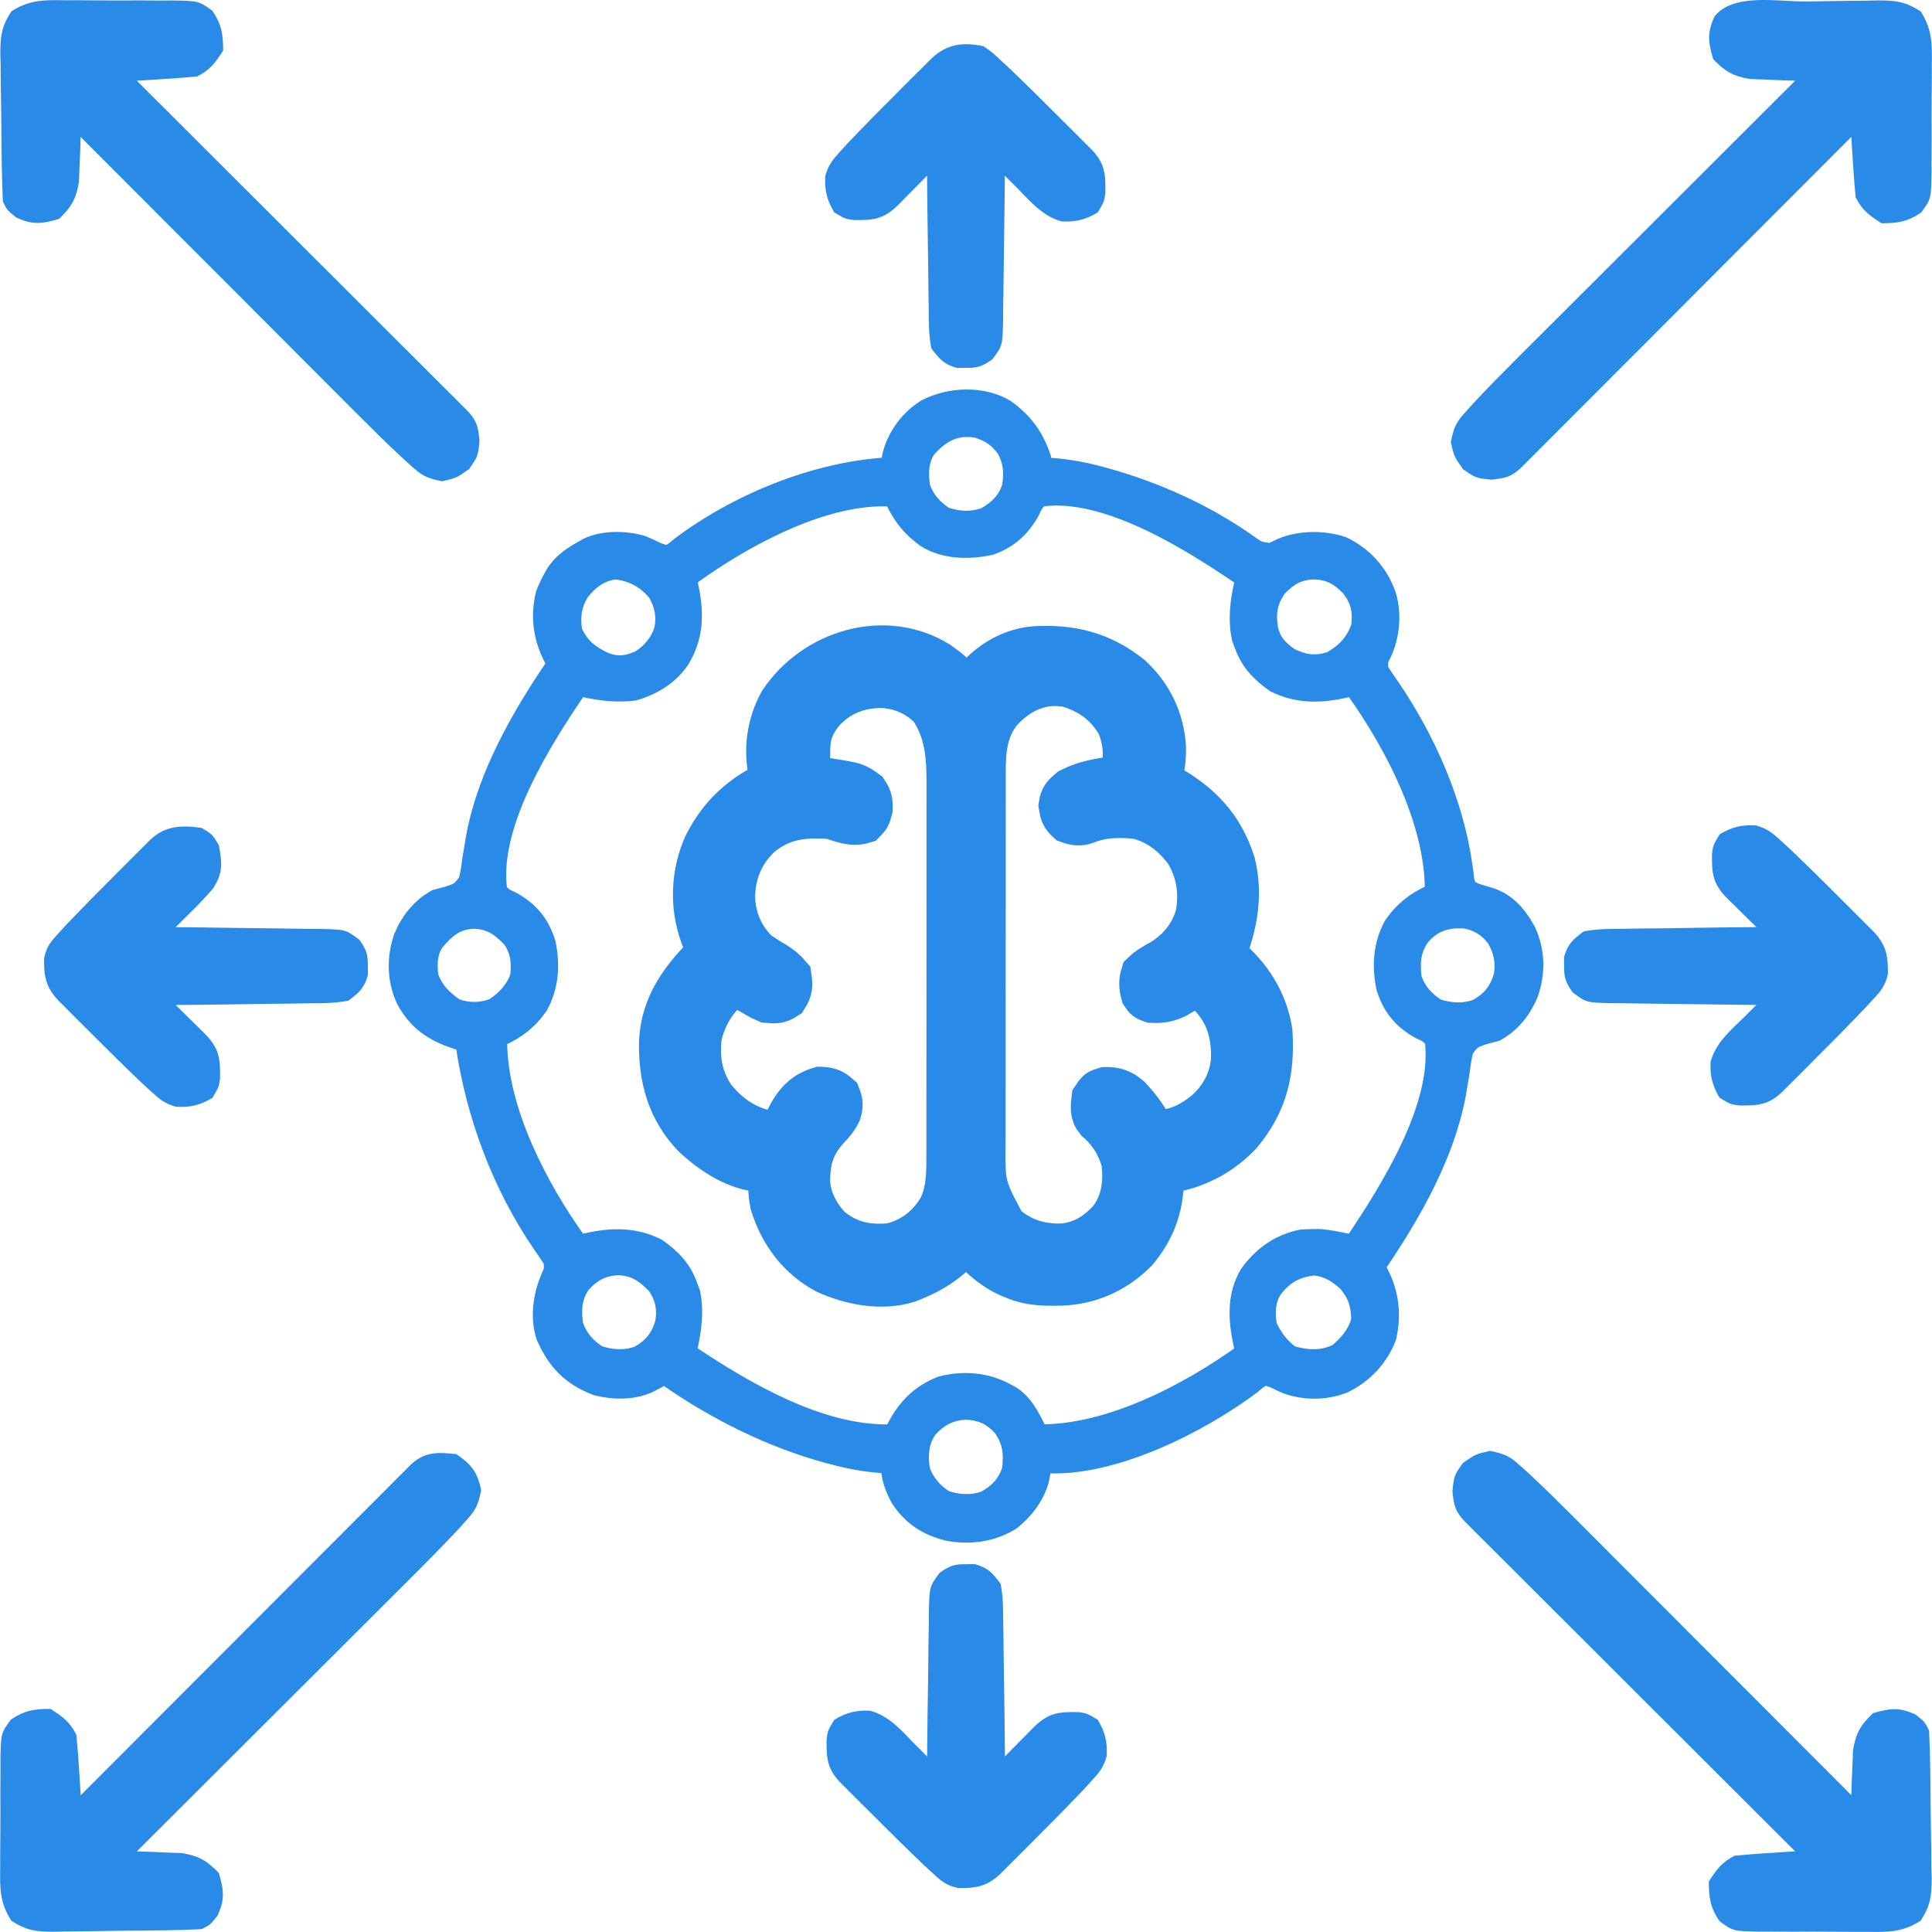
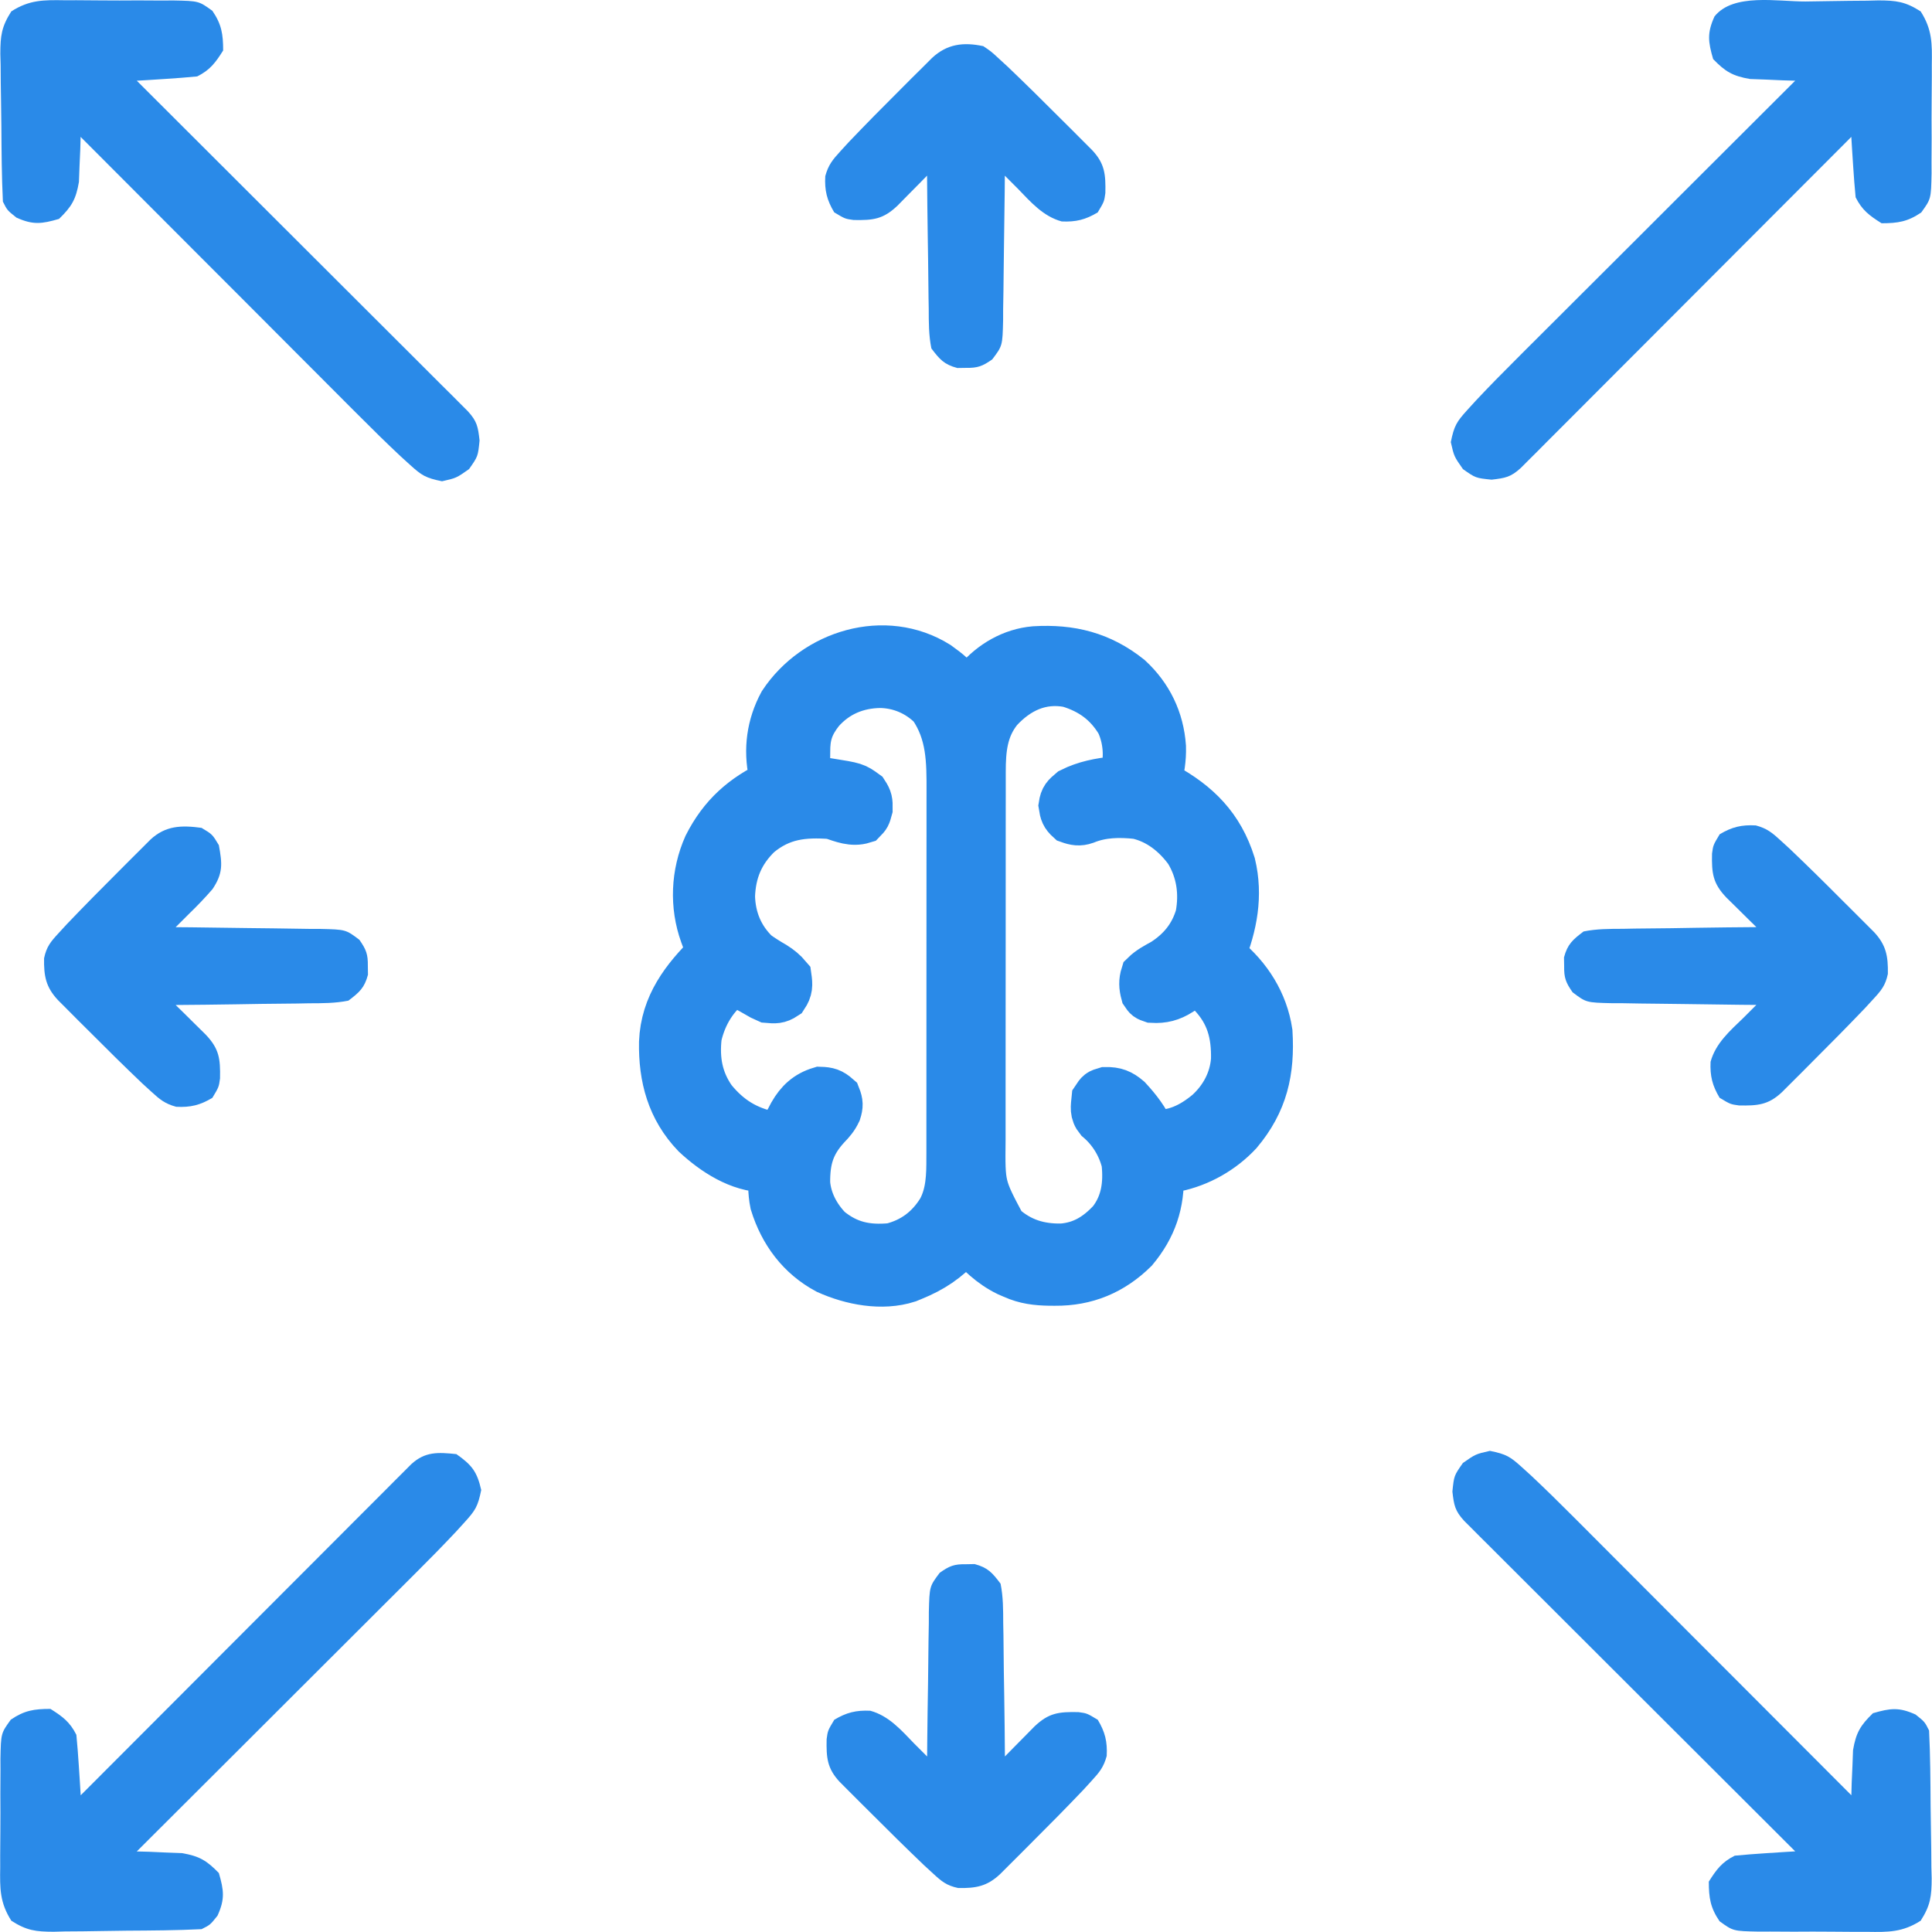
<svg xmlns="http://www.w3.org/2000/svg" version="1.1" id="Layer_1" x="0px" y="0px" width="76px" height="76px" viewBox="0 0 76 76" enable-background="new 0 0 76 76" xml:space="preserve">
  <g>
    <path fill="#2A8AE8" d="M58.61,57.073c0.647,0.132,0.797,0.226,1.266,0.651c0.119,0.108,0.237,0.216,0.36,0.327   c0.556,0.522,1.099,1.056,1.637,1.596c0.119,0.12,0.239,0.239,0.362,0.362c0.39,0.391,0.779,0.781,1.169,1.172   c0.272,0.272,0.545,0.546,0.817,0.818c0.713,0.713,1.425,1.428,2.138,2.143c0.729,0.729,1.458,1.46,2.187,2.189   c1.428,1.43,2.855,2.859,4.282,4.29c0.004-0.161,0.009-0.323,0.013-0.49c0.015-0.319,0.015-0.319,0.029-0.646   c0.009-0.211,0.017-0.422,0.024-0.64c0.117-0.684,0.289-0.973,0.783-1.452c0.681-0.198,1.028-0.243,1.678,0.053   c0.36,0.287,0.36,0.287,0.53,0.627c0.049,0.984,0.054,1.969,0.06,2.955c0.003,0.329,0.008,0.659,0.014,0.989   c0.01,0.475,0.014,0.95,0.016,1.426c0.004,0.147,0.008,0.294,0.012,0.445c-0.002,0.704-0.045,1.063-0.432,1.668   c-0.714,0.457-1.27,0.451-2.101,0.438c-0.228,0-0.228,0-0.46,0.001c-0.32,0-0.641-0.002-0.96-0.007   c-0.49-0.006-0.979-0.003-1.469,0c-0.312-0.001-0.623-0.003-0.935-0.005c-0.146,0.001-0.292,0.002-0.442,0.002   c-1.009-0.02-1.009-0.02-1.544-0.407c-0.362-0.531-0.423-0.92-0.423-1.56c0.3-0.477,0.515-0.768,1.02-1.02   c0.402-0.039,0.807-0.07,1.21-0.096c0.218-0.015,0.436-0.028,0.66-0.043c0.167-0.011,0.335-0.021,0.508-0.031   c-0.068-0.068-0.136-0.136-0.206-0.206c-1.656-1.652-3.313-3.306-4.969-4.96c-0.8-0.8-1.601-1.6-2.402-2.398   c-0.772-0.771-1.544-1.542-2.316-2.313c-0.295-0.295-0.59-0.589-0.886-0.884c-0.412-0.411-0.824-0.823-1.236-1.235   c-0.123-0.122-0.246-0.245-0.374-0.371c-0.111-0.112-0.223-0.225-0.338-0.34c-0.098-0.097-0.195-0.194-0.296-0.295   c-0.361-0.395-0.399-0.606-0.462-1.151c0.064-0.627,0.064-0.627,0.414-1.126C58.047,57.201,58.047,57.201,58.61,57.073z" />
    <path fill="#2A8AE8" d="M17.953,57.201c0.607,0.427,0.813,0.687,0.977,1.412c-0.132,0.647-0.226,0.797-0.651,1.265   c-0.108,0.119-0.216,0.238-0.328,0.361c-0.522,0.556-1.055,1.099-1.596,1.637c-0.12,0.119-0.239,0.239-0.362,0.362   c-0.39,0.39-0.781,0.779-1.172,1.169c-0.272,0.272-0.545,0.545-0.817,0.816c-0.714,0.714-1.428,1.426-2.143,2.139   c-0.73,0.729-1.46,1.458-2.19,2.187c-1.43,1.428-2.86,2.855-4.291,4.282c0.162,0.004,0.324,0.009,0.491,0.013   c0.319,0.015,0.319,0.015,0.646,0.029c0.316,0.012,0.316,0.012,0.639,0.024c0.684,0.117,0.973,0.289,1.453,0.783   c0.198,0.681,0.244,1.028-0.053,1.678c-0.287,0.36-0.287,0.36-0.626,0.53c-0.984,0.049-1.969,0.054-2.955,0.06   c-0.33,0.003-0.66,0.008-0.989,0.014c-0.476,0.01-0.951,0.014-1.427,0.016c-0.147,0.004-0.294,0.008-0.445,0.012   c-0.704-0.002-1.063-0.045-1.667-0.432c-0.458-0.714-0.452-1.27-0.439-2.101c0-0.152,0-0.304-0.001-0.46   c0-0.32,0.002-0.641,0.007-0.96c0.005-0.49,0.003-0.979,0-1.469c0.001-0.312,0.003-0.623,0.005-0.935   c-0.001-0.146-0.001-0.292-0.002-0.442c0.02-1.009,0.02-1.009,0.408-1.544c0.531-0.363,0.919-0.423,1.56-0.423   c0.476,0.3,0.767,0.515,1.019,1.02c0.039,0.402,0.07,0.806,0.096,1.21c0.021,0.327,0.021,0.327,0.043,0.66   c0.01,0.167,0.021,0.335,0.031,0.508c0.102-0.102,0.102-0.102,0.206-0.206c1.653-1.657,3.306-3.313,4.96-4.969   c0.799-0.8,1.599-1.601,2.398-2.402c0.771-0.772,1.542-1.544,2.313-2.316c0.295-0.295,0.59-0.59,0.884-0.886   c0.411-0.412,0.823-0.824,1.235-1.236c0.123-0.123,0.246-0.247,0.372-0.374c0.112-0.111,0.224-0.223,0.339-0.338   c0.098-0.098,0.195-0.195,0.295-0.296C16.726,57.094,17.229,57.127,17.953,57.201z" />
    <path fill="#2A8AE8" d="M71.026,0.058c0.329-0.003,0.659-0.008,0.989-0.015c0.476-0.009,0.95-0.013,1.426-0.016   c0.221-0.005,0.221-0.005,0.445-0.011c0.704,0.002,1.063,0.045,1.668,0.432c0.457,0.714,0.451,1.269,0.438,2.101   c0,0.152,0.001,0.304,0.001,0.46c0,0.32-0.002,0.641-0.007,0.96c-0.006,0.49-0.003,0.979,0,1.469   c-0.001,0.312-0.003,0.623-0.005,0.935c0.001,0.219,0.001,0.219,0.002,0.442c-0.02,1.009-0.02,1.009-0.407,1.544   c-0.531,0.362-0.92,0.423-1.56,0.423c-0.477-0.3-0.768-0.515-1.02-1.02c-0.039-0.402-0.07-0.807-0.096-1.21   c-0.015-0.218-0.028-0.436-0.043-0.66c-0.011-0.168-0.021-0.335-0.031-0.508C72.76,5.451,72.692,5.52,72.622,5.59   c-1.652,1.656-3.306,3.313-4.96,4.968c-0.8,0.801-1.599,1.602-2.398,2.403c-0.771,0.772-1.542,1.544-2.313,2.316   c-0.295,0.295-0.589,0.59-0.884,0.886c-0.411,0.412-0.823,0.824-1.235,1.236c-0.122,0.123-0.245,0.246-0.371,0.374   c-0.168,0.167-0.168,0.167-0.34,0.338c-0.098,0.098-0.194,0.195-0.295,0.296c-0.395,0.361-0.606,0.399-1.151,0.462   c-0.627-0.064-0.627-0.064-1.126-0.415c-0.35-0.499-0.35-0.499-0.478-1.062c0.132-0.647,0.226-0.797,0.651-1.266   c0.108-0.119,0.217-0.237,0.328-0.36c0.521-0.556,1.055-1.099,1.596-1.637c0.119-0.119,0.238-0.239,0.361-0.362   c0.391-0.39,0.781-0.779,1.172-1.169c0.273-0.272,0.546-0.545,0.818-0.817c0.713-0.713,1.428-1.426,2.143-2.138   c0.729-0.729,1.46-1.458,2.189-2.187c1.43-1.428,2.859-2.855,4.29-4.282c-0.242-0.007-0.242-0.007-0.49-0.014   c-0.213-0.009-0.426-0.019-0.646-0.029c-0.211-0.008-0.422-0.016-0.64-0.023c-0.684-0.117-0.973-0.289-1.452-0.783   c-0.198-0.681-0.243-1.028,0.053-1.678C68.184-0.282,69.923,0.064,71.026,0.058z" />
    <path fill="#2A8AE8" d="M2.546,0.01c0.228,0,0.228,0,0.46-0.001c0.32,0,0.64,0.002,0.96,0.007c0.489,0.006,0.979,0.003,1.468,0   c0.312,0.001,0.623,0.003,0.934,0.005C6.515,0.02,6.661,0.019,6.812,0.018C7.82,0.038,7.82,0.038,8.355,0.426   c0.363,0.531,0.423,0.92,0.423,1.56c-0.3,0.477-0.515,0.768-1.02,1.02c-0.403,0.039-0.806,0.07-1.21,0.096   c-0.217,0.014-0.435,0.028-0.66,0.043C5.721,3.154,5.553,3.164,5.38,3.175c0.068,0.068,0.136,0.136,0.207,0.206   c1.657,1.652,3.313,3.306,4.968,4.96c0.801,0.8,1.602,1.599,2.402,2.398c0.772,0.771,1.545,1.542,2.317,2.313   c0.295,0.295,0.59,0.589,0.886,0.884c0.413,0.411,0.824,0.823,1.236,1.235c0.123,0.122,0.247,0.245,0.374,0.371   c0.112,0.112,0.224,0.225,0.339,0.34c0.097,0.097,0.195,0.194,0.295,0.295c0.361,0.395,0.4,0.606,0.461,1.151   c-0.063,0.626-0.063,0.626-0.414,1.125c-0.499,0.351-0.499,0.351-1.062,0.479c-0.648-0.132-0.797-0.226-1.265-0.651   c-0.119-0.108-0.238-0.217-0.361-0.328c-0.556-0.521-1.099-1.055-1.637-1.596c-0.12-0.119-0.239-0.238-0.362-0.361   c-0.39-0.391-0.779-0.781-1.169-1.172c-0.272-0.273-0.544-0.546-0.817-0.818c-0.713-0.714-1.426-1.428-2.138-2.143   c-0.729-0.729-1.458-1.46-2.187-2.189c-1.428-1.43-2.855-2.86-4.282-4.29c-0.004,0.161-0.009,0.323-0.013,0.49   C3.149,6.087,3.14,6.3,3.129,6.52C3.118,6.836,3.118,6.836,3.105,7.158C2.988,7.843,2.816,8.132,2.322,8.611   C1.642,8.81,1.294,8.854,0.645,8.559C0.284,8.271,0.284,8.271,0.114,7.932c-0.048-0.984-0.053-1.969-0.06-2.955   C0.052,4.647,0.047,4.317,0.041,3.987C0.031,3.512,0.027,3.036,0.025,2.561C0.021,2.414,0.017,2.268,0.013,2.115   c0.002-0.703,0.045-1.063,0.432-1.667C1.159-0.009,1.714-0.003,2.546,0.01z" />
    <path fill="#2A8AE8" d="M38,61.533c0.112-0.002,0.224-0.004,0.34-0.006c0.52,0.139,0.694,0.339,1.02,0.771   c0.104,0.517,0.103,1.027,0.104,1.553c0.003,0.149,0.006,0.3,0.009,0.454c0.008,0.478,0.012,0.955,0.015,1.434   c0.005,0.324,0.01,0.648,0.016,0.973c0.013,0.794,0.021,1.588,0.027,2.382c0.106-0.107,0.213-0.217,0.322-0.328   c0.139-0.141,0.277-0.28,0.421-0.426c0.138-0.14,0.275-0.279,0.418-0.424c0.561-0.535,0.953-0.582,1.73-0.566   c0.336,0.046,0.336,0.046,0.761,0.301c0.288,0.479,0.383,0.862,0.352,1.424c-0.117,0.438-0.289,0.646-0.595,0.979   c-0.107,0.118-0.215,0.236-0.326,0.357c-0.667,0.7-1.347,1.389-2.032,2.071c-0.219,0.22-0.219,0.22-0.441,0.443   c-0.14,0.14-0.278,0.278-0.422,0.421c-0.188,0.189-0.188,0.189-0.382,0.382c-0.51,0.475-0.943,0.554-1.643,0.542   c-0.458-0.097-0.65-0.258-0.993-0.574c-0.176-0.162-0.176-0.162-0.356-0.327c-0.699-0.669-1.388-1.348-2.071-2.033   c-0.146-0.146-0.293-0.292-0.444-0.442c-0.208-0.208-0.208-0.208-0.421-0.421c-0.125-0.126-0.251-0.252-0.381-0.382   c-0.494-0.531-0.524-0.956-0.51-1.679c0.046-0.336,0.046-0.336,0.301-0.761c0.477-0.286,0.859-0.381,1.417-0.355   c0.729,0.2,1.213,0.759,1.726,1.29c0.169,0.17,0.339,0.34,0.509,0.509c0.002-0.202,0.003-0.404,0.005-0.612   c0.007-0.751,0.018-1.502,0.031-2.253c0.005-0.325,0.008-0.65,0.011-0.976c0.003-0.467,0.011-0.935,0.02-1.401   c0-0.146,0-0.29,0.001-0.439c0.025-1.01,0.025-1.01,0.428-1.545C37.35,61.598,37.536,61.525,38,61.533z" />
    <path fill="#2A8AE8" d="M7.929,32.566c0.425,0.255,0.425,0.255,0.68,0.68c0.135,0.734,0.169,1.106-0.25,1.731   c-0.3,0.346-0.61,0.669-0.939,0.986c-0.17,0.17-0.34,0.34-0.51,0.51c0.303,0.003,0.303,0.003,0.613,0.005   c0.751,0.007,1.502,0.018,2.253,0.03c0.325,0.005,0.65,0.009,0.975,0.011c0.467,0.004,0.935,0.012,1.402,0.021   c0.145,0,0.29,0.001,0.44,0.001c1.009,0.024,1.009,0.024,1.544,0.428c0.269,0.384,0.34,0.57,0.333,1.034   c0.003,0.168,0.003,0.168,0.005,0.34c-0.138,0.52-0.339,0.694-0.77,1.02c-0.516,0.104-1.027,0.103-1.553,0.104   c-0.15,0.003-0.3,0.005-0.454,0.009c-0.478,0.008-0.956,0.012-1.433,0.015c-0.324,0.005-0.649,0.01-0.973,0.016   c-0.794,0.013-1.588,0.021-2.382,0.027c0.108,0.106,0.217,0.213,0.329,0.322c0.14,0.139,0.28,0.277,0.425,0.421   c0.14,0.138,0.28,0.275,0.424,0.418c0.536,0.561,0.583,0.953,0.567,1.73c-0.046,0.336-0.046,0.336-0.301,0.761   c-0.479,0.288-0.863,0.383-1.424,0.352c-0.438-0.117-0.646-0.289-0.979-0.595c-0.118-0.107-0.235-0.215-0.357-0.326   c-0.7-0.667-1.389-1.347-2.071-2.032c-0.146-0.146-0.293-0.291-0.444-0.441C2.87,39.933,2.87,39.933,2.658,39.72   c-0.126-0.126-0.251-0.252-0.381-0.382c-0.475-0.51-0.555-0.943-0.543-1.643c0.097-0.458,0.258-0.649,0.575-0.992   c0.108-0.118,0.216-0.235,0.327-0.356c0.669-0.699,1.347-1.388,2.033-2.071c0.146-0.146,0.292-0.292,0.442-0.443   c0.139-0.139,0.278-0.277,0.422-0.421c0.125-0.126,0.251-0.251,0.381-0.381C6.514,32.472,7.14,32.459,7.929,32.566z" />
    <path fill="#2A8AE8" d="M38.68,1.815c0.311,0.21,0.311,0.21,0.62,0.496c0.118,0.107,0.235,0.216,0.356,0.327   c0.699,0.669,1.388,1.348,2.07,2.033c0.22,0.219,0.22,0.219,0.444,0.441c0.139,0.14,0.277,0.278,0.421,0.422   c0.126,0.126,0.251,0.252,0.381,0.382c0.494,0.531,0.524,0.956,0.51,1.679c-0.046,0.336-0.046,0.336-0.301,0.761   c-0.477,0.286-0.859,0.381-1.417,0.355c-0.729-0.2-1.214-0.759-1.726-1.29c-0.17-0.17-0.34-0.34-0.51-0.51   c-0.002,0.203-0.004,0.405-0.005,0.613c-0.007,0.751-0.019,1.502-0.03,2.253c-0.005,0.325-0.009,0.65-0.012,0.976   c-0.003,0.467-0.011,0.934-0.02,1.401c-0.001,0.218-0.001,0.218-0.001,0.439c-0.024,1.01-0.024,1.01-0.428,1.545   c-0.384,0.269-0.57,0.34-1.034,0.333c-0.112,0.002-0.224,0.004-0.34,0.005c-0.52-0.138-0.694-0.339-1.02-0.77   c-0.105-0.517-0.103-1.027-0.104-1.553c-0.002-0.15-0.005-0.3-0.008-0.454c-0.008-0.478-0.012-0.955-0.016-1.434   c-0.004-0.324-0.01-0.648-0.015-0.973c-0.012-0.794-0.021-1.588-0.027-2.383c-0.106,0.108-0.212,0.217-0.322,0.329   c-0.139,0.14-0.278,0.28-0.421,0.425c-0.138,0.141-0.276,0.28-0.418,0.425c-0.561,0.535-0.953,0.582-1.731,0.566   c-0.335-0.046-0.335-0.046-0.76-0.301c-0.288-0.479-0.383-0.862-0.352-1.424c0.118-0.438,0.289-0.646,0.594-0.979   c0.162-0.176,0.162-0.176,0.326-0.356c0.668-0.7,1.347-1.389,2.033-2.071c0.146-0.146,0.292-0.293,0.441-0.443   C36,2.942,36.14,2.804,36.283,2.66c0.126-0.125,0.251-0.251,0.381-0.381C37.259,1.727,37.897,1.65,38.68,1.815z" />
    <path fill="#2A8AE8" d="M69.07,32.47c0.438,0.117,0.646,0.289,0.979,0.595c0.176,0.161,0.176,0.161,0.356,0.326   c0.7,0.667,1.389,1.346,2.071,2.032c0.22,0.219,0.22,0.219,0.443,0.441c0.14,0.14,0.278,0.278,0.422,0.422   c0.125,0.126,0.251,0.252,0.381,0.381c0.475,0.511,0.554,0.944,0.542,1.644c-0.097,0.458-0.258,0.649-0.574,0.992   c-0.162,0.177-0.162,0.177-0.327,0.356c-0.669,0.699-1.348,1.388-2.033,2.07c-0.219,0.22-0.219,0.22-0.441,0.444   c-0.14,0.139-0.279,0.277-0.422,0.421c-0.126,0.126-0.252,0.251-0.382,0.381c-0.531,0.494-0.956,0.524-1.679,0.51   c-0.336-0.046-0.336-0.046-0.761-0.301c-0.286-0.477-0.381-0.859-0.355-1.417c0.2-0.729,0.759-1.214,1.29-1.726   c0.17-0.17,0.34-0.34,0.51-0.51c-0.203-0.002-0.405-0.004-0.613-0.005c-0.751-0.007-1.502-0.019-2.253-0.03   c-0.325-0.005-0.65-0.009-0.976-0.012c-0.467-0.003-0.934-0.011-1.401-0.02c-0.146,0-0.29-0.001-0.439-0.001   c-1.01-0.024-1.01-0.024-1.545-0.428c-0.269-0.384-0.341-0.57-0.333-1.034c-0.003-0.168-0.003-0.168-0.006-0.34   c0.139-0.52,0.34-0.694,0.771-1.02c0.517-0.105,1.027-0.103,1.553-0.104c0.149-0.003,0.3-0.006,0.454-0.009   c0.478-0.008,0.955-0.012,1.434-0.015c0.324-0.005,0.648-0.01,0.973-0.016c0.794-0.013,1.588-0.021,2.383-0.027   c-0.108-0.106-0.218-0.213-0.329-0.322c-0.141-0.139-0.28-0.277-0.425-0.421c-0.141-0.138-0.28-0.275-0.425-0.418   c-0.535-0.561-0.582-0.953-0.566-1.73c0.046-0.336,0.046-0.336,0.301-0.761C68.126,32.533,68.509,32.438,69.07,32.47z" />
-     <path fill="#2A8AE8" stroke="#2A8AE8" stroke-width="0.34" stroke-miterlimit="10" d="M39.682,15.925   c0.759,0.558,1.199,1.164,1.495,2.057c0,0.062,0,0.123,0,0.187c0.063,0.004,0.125,0.008,0.191,0.013   c0.628,0.048,1.219,0.147,1.829,0.309c0.091,0.023,0.183,0.048,0.277,0.072c2.053,0.567,4.022,1.45,5.764,2.681   c0.328,0.236,0.328,0.236,0.722,0.289c0.132-0.06,0.262-0.122,0.392-0.187c0.776-0.318,1.746-0.325,2.541-0.053   c0.88,0.423,1.495,1.105,1.833,2.015c0.264,0.81,0.17,1.775-0.198,2.527c-0.102,0.191-0.102,0.191-0.082,0.463   c0.131,0.208,0.266,0.407,0.408,0.607c1.433,2.095,2.549,4.625,2.901,7.151c0.014,0.093,0.026,0.185,0.039,0.28   c0.01,0.083,0.02,0.167,0.029,0.254c0.062,0.232,0.062,0.232,0.305,0.34c0.175,0.056,0.351,0.108,0.526,0.157   c0.74,0.232,1.208,0.78,1.569,1.444c0.394,0.844,0.409,1.738,0.111,2.618c-0.3,0.707-0.731,1.253-1.405,1.63   c-0.174,0.048-0.348,0.094-0.523,0.139c-0.382,0.134-0.382,0.134-0.621,0.444c-0.068,0.271-0.107,0.535-0.14,0.813   c-0.033,0.203-0.067,0.407-0.103,0.611c-0.018,0.102-0.033,0.204-0.051,0.311c-0.46,2.425-1.771,4.727-3.141,6.745   c0.028,0.054,0.056,0.108,0.084,0.163c0.432,0.835,0.528,1.707,0.322,2.634c-0.32,0.883-0.998,1.592-1.844,1.992   c-0.789,0.297-1.681,0.295-2.464-0.018c-0.133-0.063-0.266-0.127-0.397-0.193c-0.092-0.029-0.185-0.061-0.279-0.094   c-0.193,0.119-0.193,0.119-0.402,0.299c-2.073,1.561-5.517,3.3-8.194,3.159c-0.028,0.183-0.028,0.183-0.059,0.367   c-0.169,0.745-0.627,1.348-1.213,1.828c-0.811,0.512-1.741,0.632-2.668,0.459c-0.875-0.222-1.515-0.638-2.011-1.402   c-0.216-0.406-0.366-0.788-0.403-1.252c-0.062-0.003-0.124-0.007-0.188-0.011c-0.641-0.049-1.241-0.157-1.861-0.322   c-0.092-0.023-0.185-0.049-0.28-0.073c-2.256-0.62-4.443-1.712-6.359-3.052c-0.074,0.039-0.074,0.039-0.15,0.079   c-0.066,0.034-0.132,0.069-0.2,0.103c-0.065,0.033-0.13,0.067-0.197,0.103c-0.669,0.305-1.49,0.287-2.191,0.103   c-1.065-0.412-1.66-1.025-2.121-2.067c-0.273-0.821-0.136-1.729,0.199-2.504c0.099-0.213,0.099-0.213,0.082-0.486   c-0.131-0.209-0.267-0.406-0.409-0.607c-1.605-2.351-2.623-5.082-3.048-7.896c-0.064-0.02-0.129-0.038-0.195-0.06   c-0.971-0.317-1.632-0.763-2.126-1.672c-0.393-0.844-0.408-1.737-0.111-2.618c0.299-0.707,0.732-1.253,1.405-1.63   c0.174-0.048,0.348-0.095,0.523-0.14c0.383-0.133,0.383-0.133,0.621-0.443c0.069-0.271,0.108-0.535,0.141-0.813   c0.033-0.203,0.067-0.407,0.102-0.611c0.017-0.102,0.034-0.204,0.052-0.311c0.459-2.425,1.771-4.728,3.14-6.745   c-0.042-0.081-0.042-0.081-0.084-0.163c-0.43-0.831-0.54-1.716-0.316-2.637c0.088-0.23,0.187-0.442,0.307-0.658   c0.033-0.06,0.066-0.12,0.1-0.182c0.3-0.48,0.721-0.76,1.209-1.032c0.056-0.032,0.113-0.064,0.171-0.098   c0.677-0.315,1.56-0.301,2.266-0.102c0.221,0.089,0.433,0.187,0.646,0.292c0.139,0.047,0.139,0.047,0.281,0.094   c0.192-0.118,0.192-0.118,0.403-0.298c2.28-1.713,5.338-2.973,8.193-3.159c0.032-0.162,0.032-0.162,0.064-0.327   c0.203-0.795,0.74-1.511,1.439-1.942C37.328,15.38,38.701,15.324,39.682,15.925z M36.598,17.794   c-0.252,0.421-0.246,0.83-0.186,1.309c0.158,0.453,0.443,0.763,0.84,1.027c0.469,0.156,0.961,0.19,1.43,0.012   c0.44-0.252,0.753-0.548,0.905-1.039c0.085-0.492,0.055-0.902-0.187-1.344c-0.271-0.378-0.582-0.581-1.029-0.712   C37.606,16.921,37.094,17.229,36.598,17.794z M27.254,22.84c0.021,0.085,0.021,0.085,0.041,0.171   c0.246,1.112,0.225,2.083-0.385,3.076c-0.485,0.68-1.135,1.066-1.927,1.302c-0.733,0.086-1.404,0.013-2.12-0.157   c-1.344,1.975-3.428,5.255-3.083,7.755c0.181,0.163,0.181,0.163,0.426,0.269c0.763,0.418,1.208,0.95,1.474,1.782   c0.195,0.903,0.134,1.805-0.312,2.621c-0.424,0.613-0.915,0.998-1.588,1.309c0.012,2.665,1.569,5.637,3.083,7.756   c0.055-0.015,0.111-0.028,0.168-0.041c1.026-0.23,1.953-0.251,2.915,0.228c0.604,0.423,1.06,0.889,1.308,1.588   c0.039,0.103,0.078,0.205,0.117,0.31c0.163,0.798,0.053,1.521-0.117,2.308c2.16,1.442,5.066,3.146,7.755,3.083   c0.028-0.055,0.057-0.111,0.086-0.168c0.437-0.823,0.987-1.361,1.854-1.713c0.908-0.247,1.913-0.169,2.731,0.293   c0.062,0.03,0.12,0.063,0.182,0.096c0.565,0.345,0.837,0.916,1.127,1.492c2.665-0.013,5.636-1.57,7.755-3.083   c-0.014-0.057-0.026-0.112-0.041-0.169c-0.226-1.005-0.286-2.021,0.258-2.937c0.548-0.767,1.28-1.29,2.214-1.474   c0.158-0.012,0.318-0.017,0.478-0.018c0.081-0.002,0.162-0.003,0.246-0.004c0.422,0.03,0.826,0.119,1.237,0.209   c1.332-1.993,3.392-5.235,3.084-7.756c-0.182-0.163-0.182-0.163-0.426-0.27c-0.764-0.417-1.209-0.948-1.476-1.781   c-0.194-0.903-0.135-1.805,0.313-2.621c0.424-0.613,0.914-0.998,1.589-1.309c-0.014-2.664-1.569-5.637-3.084-7.755   c-0.056,0.013-0.11,0.026-0.168,0.041c-1.026,0.229-1.953,0.25-2.916-0.229c-0.604-0.422-1.059-0.889-1.308-1.588   c-0.038-0.103-0.076-0.204-0.116-0.31c-0.161-0.788-0.072-1.531,0.116-2.307c-1.975-1.344-5.255-3.428-7.755-3.084   c-0.164,0.181-0.164,0.181-0.269,0.427c-0.393,0.718-0.92,1.197-1.697,1.475c-0.899,0.199-1.907,0.182-2.707-0.313   c-0.607-0.434-0.996-0.912-1.308-1.589C32.429,19.624,29.263,21.371,27.254,22.84z M22.981,23.398   c-0.279,0.445-0.33,0.867-0.252,1.38c0.242,0.547,0.627,0.833,1.158,1.076c0.448,0.16,0.754,0.107,1.184-0.077   c0.409-0.263,0.691-0.6,0.842-1.064c0.089-0.481,0.007-0.894-0.246-1.313c-0.404-0.461-0.836-0.7-1.448-0.776   C23.672,22.692,23.315,22.981,22.981,23.398z M50.398,23.255c-0.325,0.493-0.377,0.829-0.302,1.413   c0.106,0.483,0.333,0.723,0.729,1.004c0.495,0.252,0.908,0.309,1.441,0.146c0.521-0.295,0.848-0.641,1.058-1.203   c0.063-0.575-0.012-0.946-0.374-1.402c-0.371-0.375-0.706-0.571-1.238-0.589C51.14,22.631,50.795,22.836,50.398,23.255z    M17.275,37.162c-0.253,0.362-0.249,0.763-0.206,1.188c0.173,0.508,0.502,0.819,0.935,1.121c0.461,0.154,0.865,0.148,1.32-0.007   c0.422-0.283,0.76-0.627,0.923-1.114c0.034-0.525,0.022-0.859-0.281-1.309c-0.405-0.409-0.698-0.639-1.291-0.677   C18.026,36.378,17.675,36.684,17.275,37.162z M56.051,36.949c-0.346,0.475-0.36,0.924-0.297,1.495   c0.157,0.453,0.443,0.763,0.84,1.027c0.47,0.156,0.959,0.187,1.43,0.016c0.482-0.271,0.749-0.606,0.906-1.137   c0.091-0.487-0.002-0.895-0.244-1.324c-0.289-0.384-0.639-0.6-1.113-0.677C56.936,36.327,56.479,36.46,56.051,36.949z    M23.014,50.641c-0.301,0.446-0.327,0.922-0.244,1.444c0.161,0.455,0.442,0.764,0.841,1.029c0.47,0.155,0.958,0.187,1.429,0.015   c0.482-0.27,0.751-0.606,0.907-1.137c0.081-0.496,0.002-0.89-0.28-1.309c-0.404-0.408-0.735-0.662-1.326-0.688   C23.78,50.003,23.386,50.229,23.014,50.641z M50.253,50.804c-0.258,0.392-0.273,0.831-0.2,1.281   c0.195,0.428,0.44,0.748,0.813,1.035c0.575,0.162,1.114,0.195,1.657-0.071c0.371-0.333,0.676-0.659,0.801-1.15   c-0.019-0.553-0.109-0.87-0.468-1.309c-0.35-0.322-0.674-0.525-1.149-0.589C51.059,50.076,50.661,50.297,50.253,50.804z    M36.656,56.341c-0.302,0.444-0.328,0.923-0.244,1.444c0.161,0.453,0.442,0.762,0.84,1.027c0.453,0.152,0.953,0.187,1.408,0.027   c0.458-0.248,0.762-0.561,0.927-1.055c0.074-0.587,0.03-1.037-0.322-1.523c-0.366-0.401-0.72-0.552-1.26-0.585   C37.436,55.704,37.035,55.919,36.656,56.341z" />
    <path fill="#2A8AE8" stroke="#2A8AE8" stroke-width="1.8" stroke-miterlimit="10" d="M36.895,26.122   c0.38,0.273,0.811,0.599,1.025,1.024c0.283-0.095,0.326-0.159,0.504-0.389c0.578-0.678,1.385-1.148,2.276-1.223   c1.418-0.084,2.606,0.207,3.737,1.108c0.794,0.732,1.242,1.663,1.317,2.735c0.014,0.481-0.058,0.921-0.184,1.386   c0.077,0.042,0.154,0.083,0.233,0.126c1.327,0.728,2.223,1.617,2.688,3.103c0.297,1.238,0.068,2.424-0.399,3.583   c0.042,0.031,0.081,0.063,0.124,0.096c0.91,0.747,1.552,1.751,1.728,2.931c0.092,1.541-0.178,2.761-1.193,3.968   c-0.663,0.71-1.553,1.217-2.509,1.414c-0.196,0.004-0.393,0.004-0.588,0c0.005,0.065,0.009,0.133,0.013,0.201   c0.038,1.16-0.275,2.097-1.021,2.993c-0.881,0.868-1.915,1.297-3.144,1.287c-0.071,0-0.142-0.001-0.215-0.001   c-0.516-0.009-0.96-0.061-1.436-0.275c-0.074-0.033-0.147-0.065-0.224-0.097c-0.667-0.325-1.131-0.797-1.626-1.334   c-0.053,0.06-0.106,0.12-0.161,0.183c-0.589,0.629-1.141,1.006-1.941,1.33c-0.058,0.024-0.117,0.048-0.178,0.073   c-1.028,0.332-2.236,0.094-3.191-0.335c-1.072-0.571-1.773-1.52-2.127-2.668c-0.092-0.452-0.08-0.899-0.054-1.357   c-0.076,0.008-0.152,0.013-0.231,0.02c-1.049-0.004-2.047-0.659-2.788-1.349c-0.988-1.03-1.316-2.265-1.293-3.656   c0.06-1.473,0.862-2.511,1.874-3.508c-0.029-0.08-0.059-0.16-0.09-0.243c-0.038-0.107-0.077-0.214-0.115-0.32   c-0.019-0.053-0.039-0.105-0.059-0.16c-0.412-1.139-0.357-2.403,0.135-3.508c0.604-1.194,1.445-1.938,2.651-2.496   c-0.042-0.159-0.042-0.159-0.085-0.321c-0.208-0.961-0.078-1.92,0.392-2.789C32.058,25.667,34.813,24.822,36.895,26.122z    M39.33,27.93c-0.592,0.73-0.667,1.538-0.666,2.443c0,0.069,0,0.136,0,0.205c0,0.225,0,0.45,0,0.674c0,0.162,0,0.325-0.001,0.485   c0,0.438,0,0.877-0.001,1.316c0,0.273,0,0.548,0,0.822c0,0.957-0.001,1.914-0.001,2.872c0,0.89-0.001,1.781-0.002,2.674   c-0.001,0.765-0.001,1.531-0.001,2.298c0,0.457,0,0.913-0.001,1.37c-0.001,0.431-0.001,0.86,0,1.291c0,0.156,0,0.314,0,0.471   c-0.02,1.806-0.02,1.806,0.81,3.365c0.675,0.604,1.413,0.831,2.303,0.814c0.793-0.06,1.38-0.424,1.919-1.005   c0.527-0.679,0.631-1.455,0.539-2.297c-0.162-0.654-0.523-1.245-1.039-1.681c-0.222-0.272-0.171-0.496-0.137-0.84   c0.168-0.253,0.168-0.253,0.436-0.333c0.393-0.006,0.616,0.082,0.91,0.333c0.376,0.407,0.707,0.832,0.923,1.345   c0.85,0.063,1.538-0.27,2.185-0.811c0.592-0.542,0.97-1.248,1.031-2.055c0.022-1.016-0.192-1.824-0.907-2.575   c-0.067-0.063-0.136-0.127-0.206-0.194c-0.083-0.083-0.167-0.168-0.252-0.25c-0.275,0.094-0.497,0.218-0.735,0.382   c-0.36,0.229-0.687,0.314-1.115,0.289c-0.215-0.074-0.215-0.074-0.335-0.251c-0.073-0.272-0.085-0.488,0-0.757   c0.223-0.22,0.484-0.355,0.758-0.505c0.688-0.44,1.158-1.015,1.39-1.808c0.166-0.888,0.043-1.752-0.428-2.526   c-0.49-0.673-1.148-1.197-1.974-1.385c-0.698-0.076-1.378-0.066-2.033,0.201c-0.243,0.085-0.418,0.053-0.656-0.032   c-0.212-0.191-0.247-0.306-0.29-0.588c0.047-0.315,0.135-0.385,0.373-0.588c0.55-0.276,1.126-0.385,1.729-0.447   c0.212-0.039,0.212-0.039,0.315-0.197c0.19-0.652,0.126-1.41-0.162-2.021c-0.466-0.78-1.104-1.244-1.975-1.508   C40.953,26.721,40.053,27.149,39.33,27.93z M32.305,27.988c-0.409,0.522-0.553,0.933-0.546,1.603c0,0.061-0.001,0.119-0.002,0.181   c-0.01,0.448-0.01,0.448,0.192,0.823c0.218,0.059,0.414,0.097,0.636,0.127c1.063,0.169,1.063,0.169,1.466,0.462   c0.157,0.241,0.169,0.337,0.164,0.635c-0.079,0.289-0.079,0.289-0.248,0.463c-0.44,0.137-0.836-0.033-1.261-0.174   c-1.097-0.083-1.976,0.01-2.854,0.741c-0.696,0.674-1.016,1.44-1.051,2.407c0.024,0.873,0.333,1.624,0.962,2.234   c0.23,0.165,0.464,0.312,0.71,0.453c0.22,0.139,0.383,0.272,0.551,0.471c0.048,0.335,0.052,0.511-0.136,0.794   c-0.259,0.171-0.398,0.158-0.705,0.132c-0.236-0.104-0.236-0.104-0.467-0.241c-0.289-0.169-0.565-0.314-0.878-0.43   c-0.705,0.519-1.149,1.246-1.345,2.101c-0.103,0.91,0.037,1.704,0.567,2.46c0.628,0.769,1.314,1.187,2.276,1.393   c0.181,0.009,0.181,0.009,0.352-0.068c0.175-0.237,0.303-0.485,0.439-0.745c0.273-0.479,0.604-0.786,1.132-0.946   c0.318,0.01,0.46,0.052,0.699,0.261c0.097,0.246,0.1,0.373,0.02,0.624c-0.114,0.239-0.245,0.391-0.43,0.581   c-0.624,0.68-0.8,1.299-0.791,2.211c0.057,0.688,0.386,1.306,0.864,1.799c0.745,0.611,1.487,0.763,2.439,0.673   c0.839-0.208,1.469-0.687,1.918-1.416c0.35-0.64,0.365-1.348,0.363-2.061c0-0.1,0-0.1,0.001-0.202c0-0.223,0-0.446,0-0.671   c0-0.16,0-0.321,0-0.481c0.001-0.436,0.001-0.871,0.001-1.308c0-0.272,0-0.544,0-0.817c0.001-0.952,0.001-1.904,0.001-2.856   c0-0.886,0-1.771,0.001-2.657c0.001-0.762,0.001-1.523,0.001-2.286c0-0.454,0-0.909,0.001-1.363c0.001-0.427,0.001-0.855,0-1.283   c0-0.155,0-0.312,0.001-0.469c0.004-1.216,0-2.303-0.709-3.335c-0.541-0.543-1.251-0.848-2.018-0.857   C33.708,26.964,32.915,27.296,32.305,27.988z" />
  </g>
</svg>